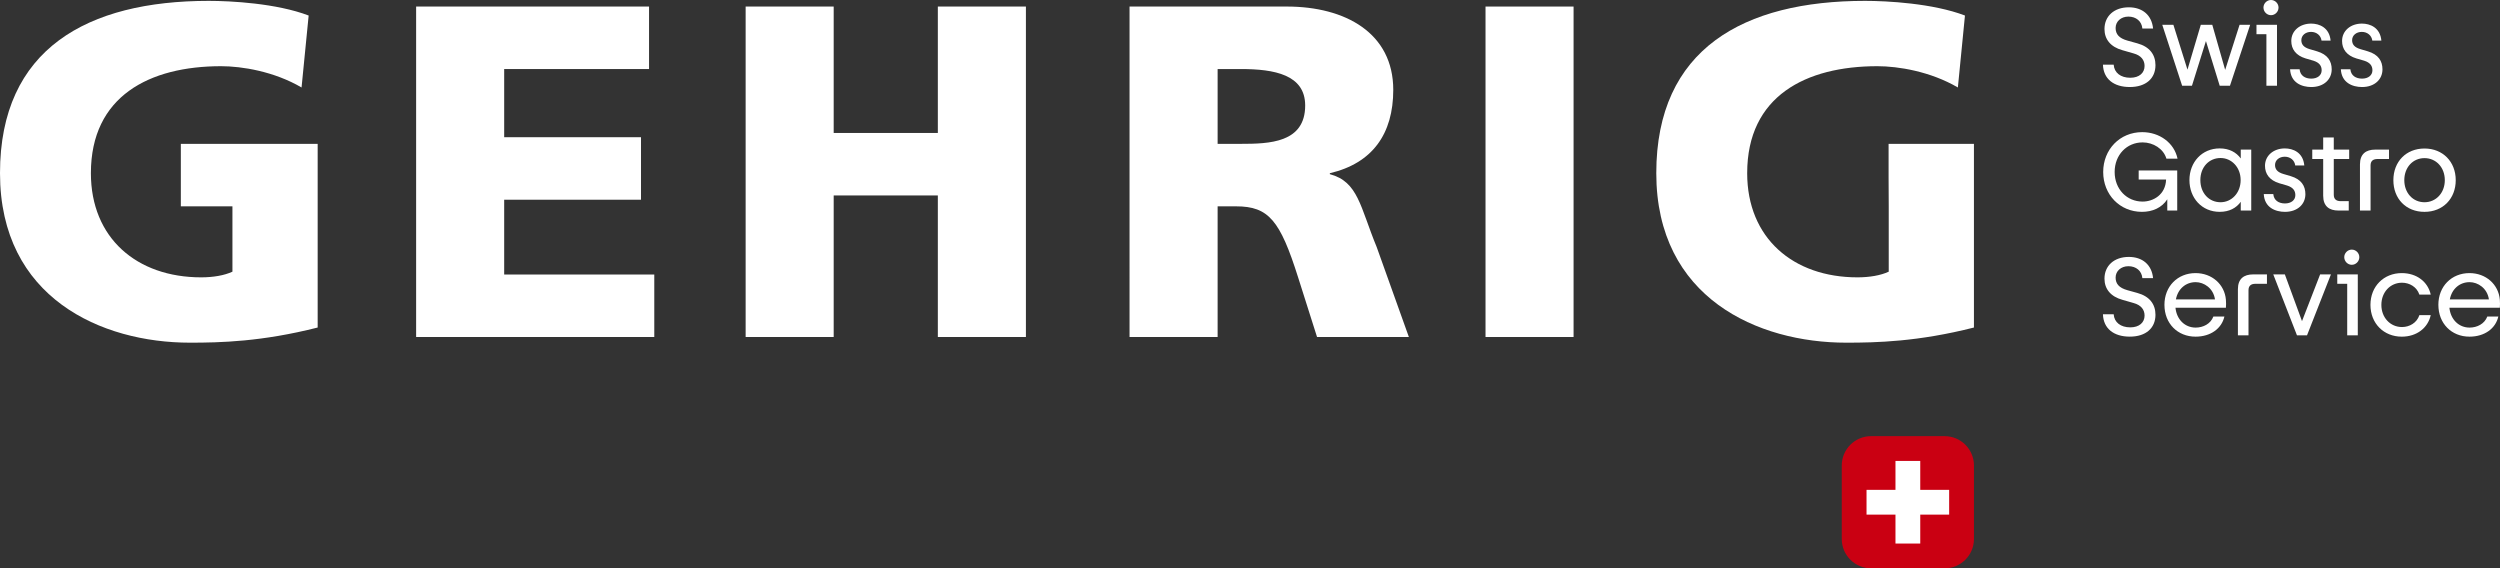
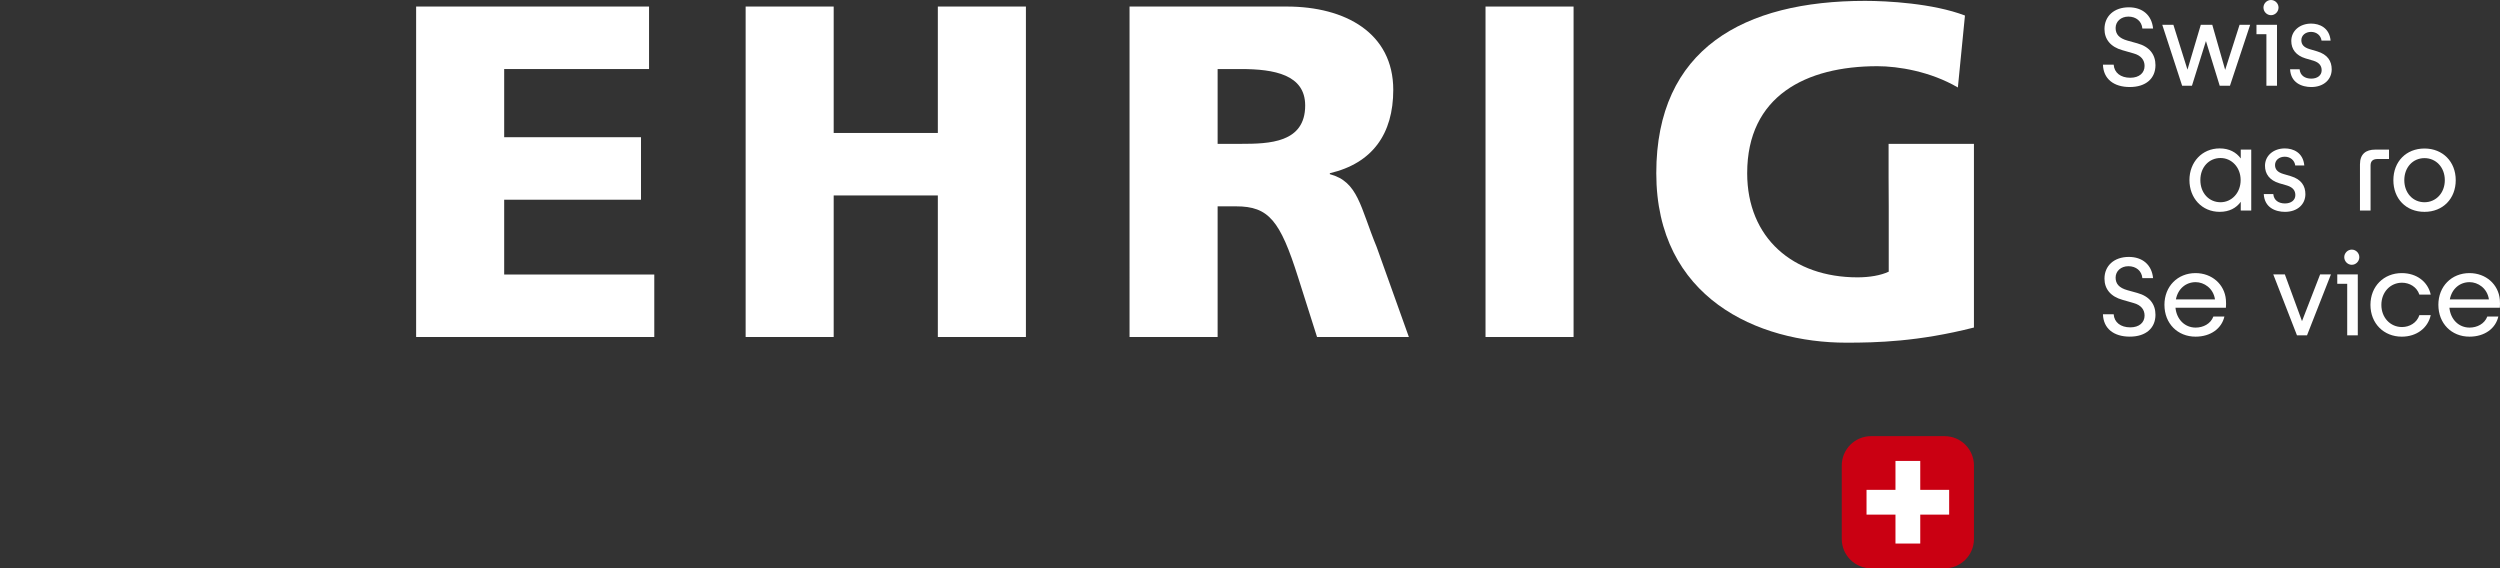
<svg xmlns="http://www.w3.org/2000/svg" id="Ebene_1" width="94.396mm" height="21.459mm" viewBox="0 0 267.578 60.828">
  <rect x="0" y="0" width="267.578" height="60.828" fill="#333333" stroke="none" />
  <defs>
    <style>
      .cls-1 {
        fill: #ca0012;
      }

      .cls-2 {
        fill: #fff;
      }
    </style>
  </defs>
  <g>
    <path class="cls-2" d="M225.083,6.919h1.146c.059.865.748,1.403,1.776,1.403.97,0,1.531-.526,1.531-1.263,0-.619-.362-1.122-1.181-1.344l-1.181-.339c-1.273-.351-1.929-1.168-1.929-2.268,0-1.379,1.029-2.326,2.606-2.326,1.449,0,2.455.83,2.595,2.268h-1.146c-.069-.771-.666-1.274-1.496-1.274-.794,0-1.367.526-1.367,1.215,0,.655.351,1.099,1.274,1.356l1.052.292c1.32.362,1.94,1.216,1.94,2.338,0,1.414-1.018,2.337-2.747,2.337-1.718,0-2.828-.865-2.875-2.396Z" />
    <path class="cls-2" d="M231.429,2.653h1.191l1.508,4.804,1.426-4.804h1.228l1.38,4.827,1.542-4.827h1.134l-2.162,6.522h-1.099l-1.473-4.78-1.496,4.78h-1.052l-2.127-6.522Z" />
    <path class="cls-2" d="M242.576,3.658h-1.063v-1.005h2.197v6.522h-1.134V3.658ZM243.067,0c.444,0,.807.374.807.807,0,.444-.362.818-.807.818-.443,0-.806-.374-.806-.818,0-.433.362-.807.806-.807Z" />
    <path class="cls-2" d="M245.112,7.41h1.017c.059.678.585,1.005,1.251,1.005.654,0,1.11-.351,1.11-.888,0-.444-.211-.818-.877-1.029l-.842-.245c-1.04-.316-1.531-.994-1.531-1.87,0-1.087.912-1.858,2.128-1.858.864,0,1.952.42,2.08,1.823h-.97c-.07-.549-.526-.935-1.122-.935-.597,0-1.04.374-1.04.888,0,.456.257.771.888.958l.795.234c1.134.339,1.566,1.052,1.566,1.928,0,1.076-.842,1.894-2.186,1.894-1.017,0-2.197-.456-2.268-1.905Z" />
-     <path class="cls-2" d="M250.546,7.41h1.017c.059.678.585,1.005,1.251,1.005.654,0,1.11-.351,1.11-.888,0-.444-.211-.818-.877-1.029l-.842-.245c-1.04-.316-1.53-.994-1.53-1.87,0-1.087.911-1.858,2.127-1.858.865,0,1.952.42,2.08,1.823h-.97c-.07-.549-.526-.935-1.122-.935-.597,0-1.04.374-1.04.888,0,.456.257.771.888.958l.795.234c1.134.339,1.566,1.052,1.566,1.928,0,1.076-.842,1.894-2.186,1.894-1.018,0-2.197-.456-2.268-1.905Z" />
  </g>
  <g>
-     <path class="cls-2" d="M225.107,18.409c0-2.419,1.788-4.266,4.173-4.266,1.847,0,3.424,1.134,3.786,2.84h-1.191c-.316-1.076-1.427-1.742-2.549-1.742-1.683,0-2.992,1.321-2.992,3.167s1.31,3.167,2.992,3.167c1.122,0,2.455-.713,2.514-2.361h-2.934v-.97h4.125v4.29h-1.063v-1.204c-.584.912-1.589,1.344-2.711,1.344-2.361,0-4.149-1.835-4.149-4.266Z" />
    <path class="cls-2" d="M234.338,19.273c0-1.917,1.344-3.389,3.237-3.389,1.029,0,1.777.42,2.256,1.075v-.947h1.122v6.522h-1.122v-.935c-.479.666-1.227,1.075-2.256,1.075-1.905,0-3.237-1.473-3.237-3.401ZM237.669,21.646c1.181,0,2.15-.994,2.15-2.373,0-1.367-.97-2.361-2.15-2.361-1.228,0-2.162.97-2.162,2.361,0,1.403.935,2.373,2.162,2.373Z" />
    <path class="cls-2" d="M242.296,20.77h1.017c.059.678.585,1.005,1.251,1.005.654,0,1.11-.351,1.11-.888,0-.444-.211-.818-.877-1.029l-.842-.245c-1.04-.316-1.53-.994-1.53-1.87,0-1.087.911-1.858,2.127-1.858.865,0,1.952.42,2.08,1.823h-.97c-.07-.549-.526-.935-1.122-.935-.597,0-1.04.374-1.04.888,0,.456.257.771.888.958l.795.234c1.134.339,1.566,1.052,1.566,1.928,0,1.076-.842,1.894-2.186,1.894-1.018,0-2.197-.456-2.268-1.905Z" />
-     <path class="cls-2" d="M248.653,20.957v-3.939h-1.169v-1.005h1.169v-1.297h1.134v1.297h1.648v1.005h-1.648v3.822c0,.479.269.689.748.689h.854v1.005h-1.11c-.971,0-1.625-.456-1.625-1.578Z" />
    <path class="cls-2" d="M254.215,16.013h1.484v1.005h-1.227c-.479,0-.748.21-.748.69v4.827h-1.134v-4.944c0-1.122.654-1.578,1.624-1.578Z" />
    <path class="cls-2" d="M256.166,19.285c0-1.987,1.367-3.39,3.331-3.39,1.952,0,3.343,1.403,3.343,3.39,0,1.987-1.379,3.39-3.343,3.39-1.976,0-3.331-1.402-3.331-3.39ZM259.497,21.646c1.228,0,2.174-.994,2.174-2.361,0-1.379-.946-2.361-2.174-2.361-1.239,0-2.162.982-2.162,2.361,0,1.368.923,2.361,2.162,2.361Z" />
  </g>
  <g>
    <path class="cls-2" d="M225.083,33.636h1.146c.059.865.748,1.402,1.776,1.402.97,0,1.531-.525,1.531-1.262,0-.62-.362-1.122-1.181-1.345l-1.181-.339c-1.273-.351-1.929-1.169-1.929-2.268,0-1.379,1.029-2.326,2.606-2.326,1.449,0,2.455.83,2.595,2.268h-1.146c-.069-.771-.666-1.274-1.496-1.274-.794,0-1.367.526-1.367,1.215,0,.655.351,1.099,1.274,1.356l1.052.292c1.32.362,1.94,1.216,1.94,2.338,0,1.414-1.018,2.338-2.747,2.338-1.718,0-2.828-.865-2.875-2.396Z" />
    <path class="cls-2" d="M231.662,32.631c0-1.987,1.414-3.401,3.331-3.401,1.753,0,3.109,1.204,3.249,2.852.023.28.023.597,0,.854h-5.399c.128,1.274,1.017,2.127,2.162,2.127.795,0,1.602-.397,1.894-1.181h1.181c-.292,1.274-1.461,2.151-3.086,2.151-1.929,0-3.331-1.415-3.331-3.401ZM237.073,32.046c-.175-1.204-1.18-1.847-2.068-1.847-1.063,0-1.905.725-2.115,1.847h4.184Z" />
-     <path class="cls-2" d="M241.151,29.37h1.484v1.005h-1.227c-.479,0-.748.21-.748.689v4.827h-1.134v-4.944c0-1.122.654-1.578,1.624-1.578Z" />
    <path class="cls-2" d="M243.312,29.37h1.239l1.835,5.002,1.94-5.002h1.157l-2.56,6.522h-1.075l-2.537-6.522Z" />
    <path class="cls-2" d="M251.224,30.375h-1.063v-1.005h2.197v6.522h-1.134v-5.517ZM251.714,26.716c.444,0,.807.374.807.807,0,.444-.362.818-.807.818-.443,0-.806-.374-.806-.818,0-.433.362-.807.806-.807Z" />
    <path class="cls-2" d="M253.712,32.631c0-1.987,1.426-3.401,3.354-3.401,1.59,0,2.794.923,3.098,2.303h-1.216c-.269-.83-1.063-1.274-1.858-1.274-1.251,0-2.209,1.005-2.209,2.373,0,1.367.958,2.372,2.209,2.372.795,0,1.59-.443,1.858-1.273h1.216c-.304,1.379-1.508,2.303-3.098,2.303-1.929,0-3.354-1.415-3.354-3.401Z" />
    <path class="cls-2" d="M260.981,32.631c0-1.987,1.414-3.401,3.331-3.401,1.753,0,3.109,1.204,3.249,2.852.023.28.023.597,0,.854h-5.399c.128,1.274,1.017,2.127,2.162,2.127.795,0,1.602-.397,1.894-1.181h1.181c-.292,1.274-1.461,2.151-3.086,2.151-1.929,0-3.331-1.415-3.331-3.401ZM266.392,32.046c-.175-1.204-1.18-1.847-2.068-1.847-1.063,0-1.905.725-2.115,1.847h4.184Z" />
  </g>
-   <path class="cls-2" d="M34,35.055c-5.98,1.521-10.439,1.622-13.68,1.622C10.893,36.677,0,31.913,0,18.536,0,5.211,9.373.093,22.344.093c2.331,0,7.248.254,10.692,1.569l-.76,7.701c-2.939-1.721-6.384-2.278-8.613-2.278-7.653,0-13.934,3.193-13.934,11.451,0,6.942,4.912,11.149,11.805,11.149,1.269,0,2.483-.202,3.344-.607v-6.994h-5.522v-6.688h14.645v19.659Z" />
  <polygon class="cls-2" points="44.539 .7 69.468 .7 69.468 7.389 53.963 7.389 53.963 14.686 68.607 14.686 68.607 21.376 53.963 21.376 53.963 29.382 70.029 29.382 70.029 36.069 44.539 36.069 44.539 .7" />
  <polygon class="cls-2" points="79.807 .7 89.23 .7 89.23 14.231 100.378 14.231 100.378 .7 109.804 .7 109.804 36.069 100.378 36.069 100.378 20.919 89.23 20.919 89.23 36.069 79.807 36.069 79.807 .7" />
  <path class="cls-2" d="M130.324,15.396h2.483c3.041,0,6.888-.102,6.888-4.105,0-3.294-3.29-3.902-6.888-3.902h-2.483v8.007ZM120.897.7h16.823c6.284,0,11.402,2.839,11.402,8.919,0,4.713-2.229,7.855-6.789,8.919v.102c3.04.809,3.242,3.493,5.015,7.801l3.445,9.629h-9.829l-2.027-6.386c-1.925-6.082-3.143-7.6-6.638-7.6h-1.976v13.986h-9.427V.7Z" />
  <rect class="cls-2" x="158.997" y=".701" width="9.424" height="35.369" />
  <path class="cls-2" d="M211.274,35.055c-5.979,1.521-10.436,1.622-13.68,1.622-9.424,0-20.32-4.765-20.32-18.141C177.273,5.211,186.649.093,199.621.093c2.331,0,7.245.254,10.691,1.569l-.759,7.701c-2.941-1.721-6.387-2.278-8.616-2.278-7.65,0-13.934,3.193-13.934,11.451,0,6.942,4.915,11.149,11.806,11.149,1.267,0,2.482-.202,3.344-.607v-6.994l-.015-3.08v-3.609l9.135.001v19.659Z" />
  <path class="cls-1" d="M200.27,46.681h7.86c1.735,0,3.145,1.405,3.145,3.145v7.859c0,1.736-1.409,3.144-3.145,3.144h-7.86c-1.735,0-3.144-1.407-3.144-3.144v-7.859c0-1.74,1.408-3.145,3.144-3.145" />
  <polygon class="cls-2" points="208.62 52.429 205.527 52.429 205.527 49.334 202.875 49.334 202.875 52.429 199.777 52.429 199.777 55.08 202.875 55.08 202.875 58.176 205.527 58.176 205.527 55.08 208.62 55.08 208.62 52.429" />
</svg>